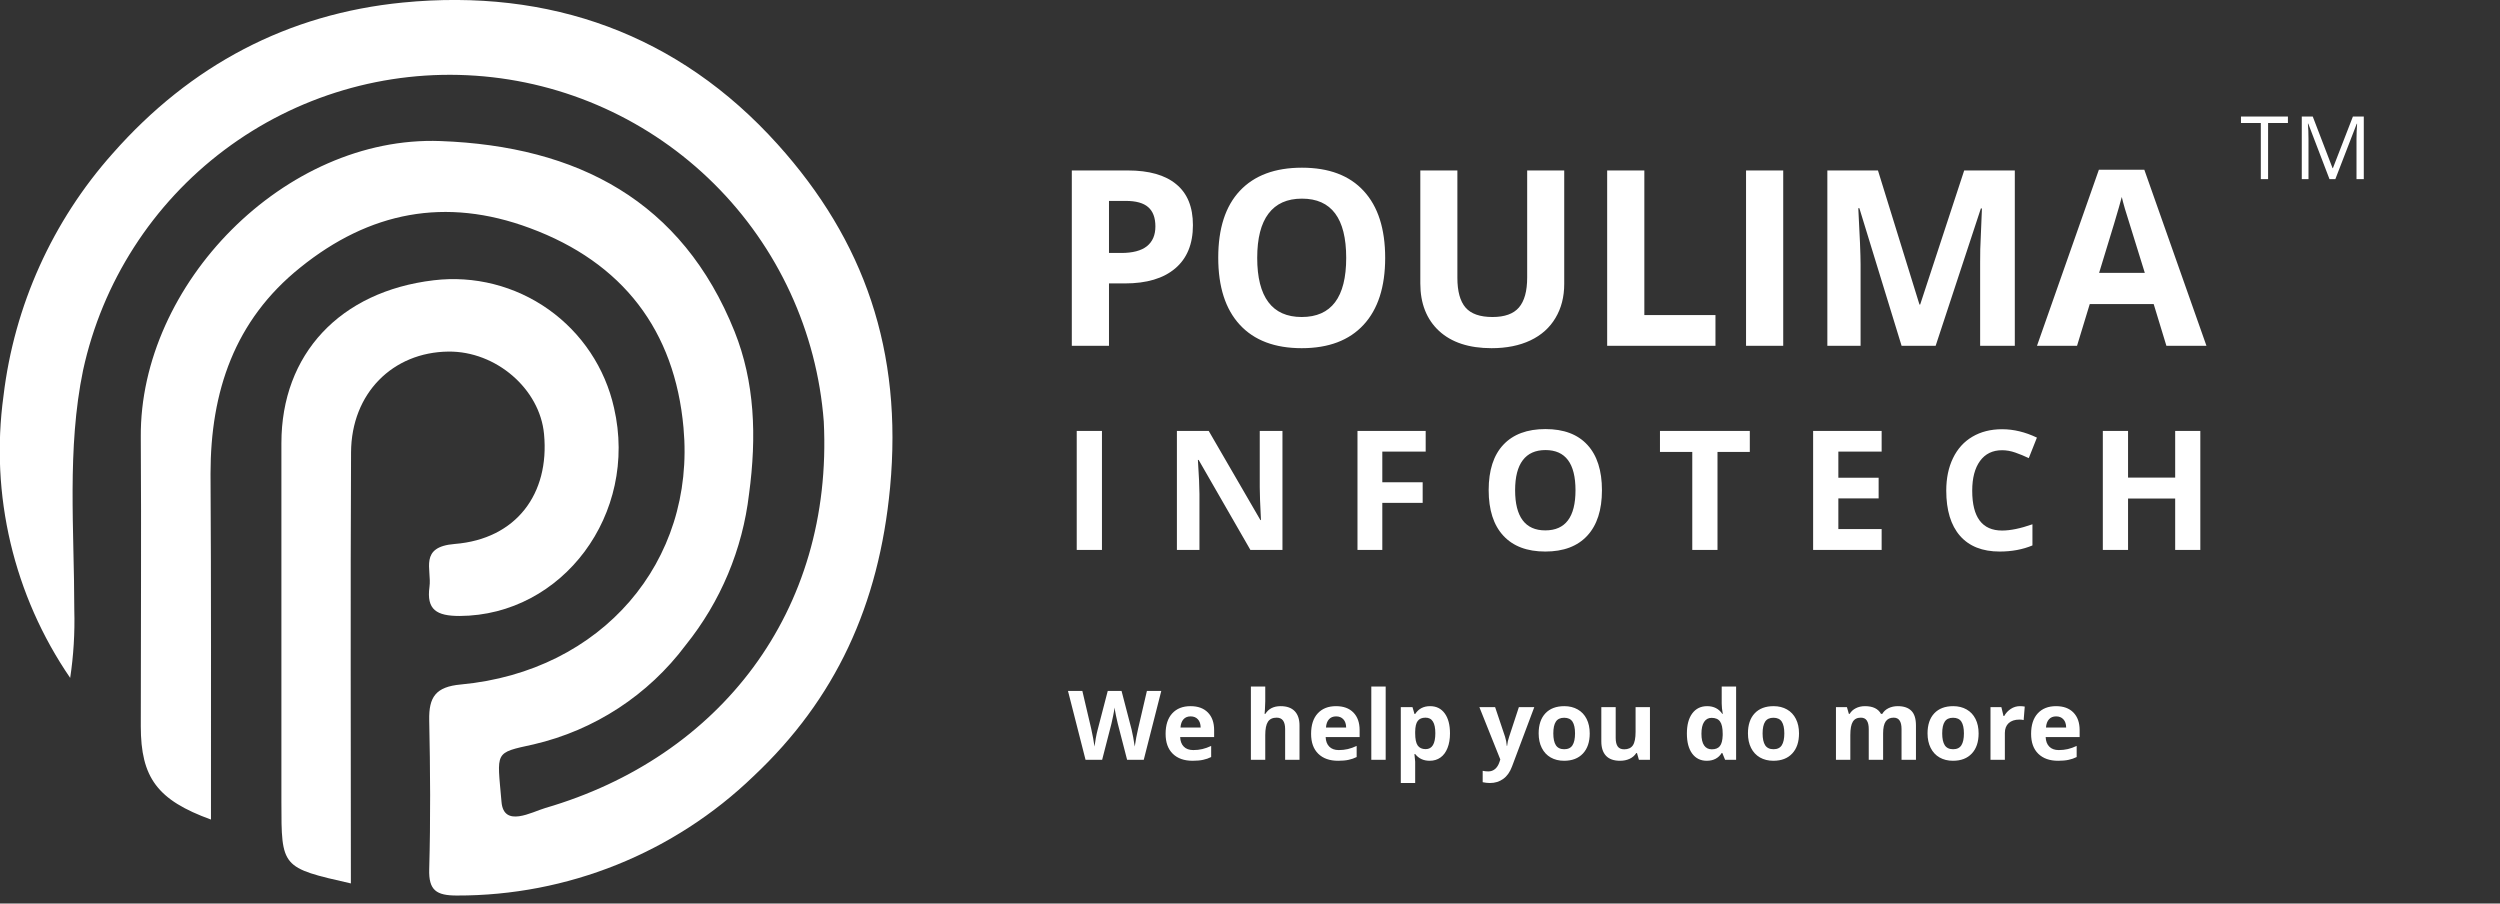
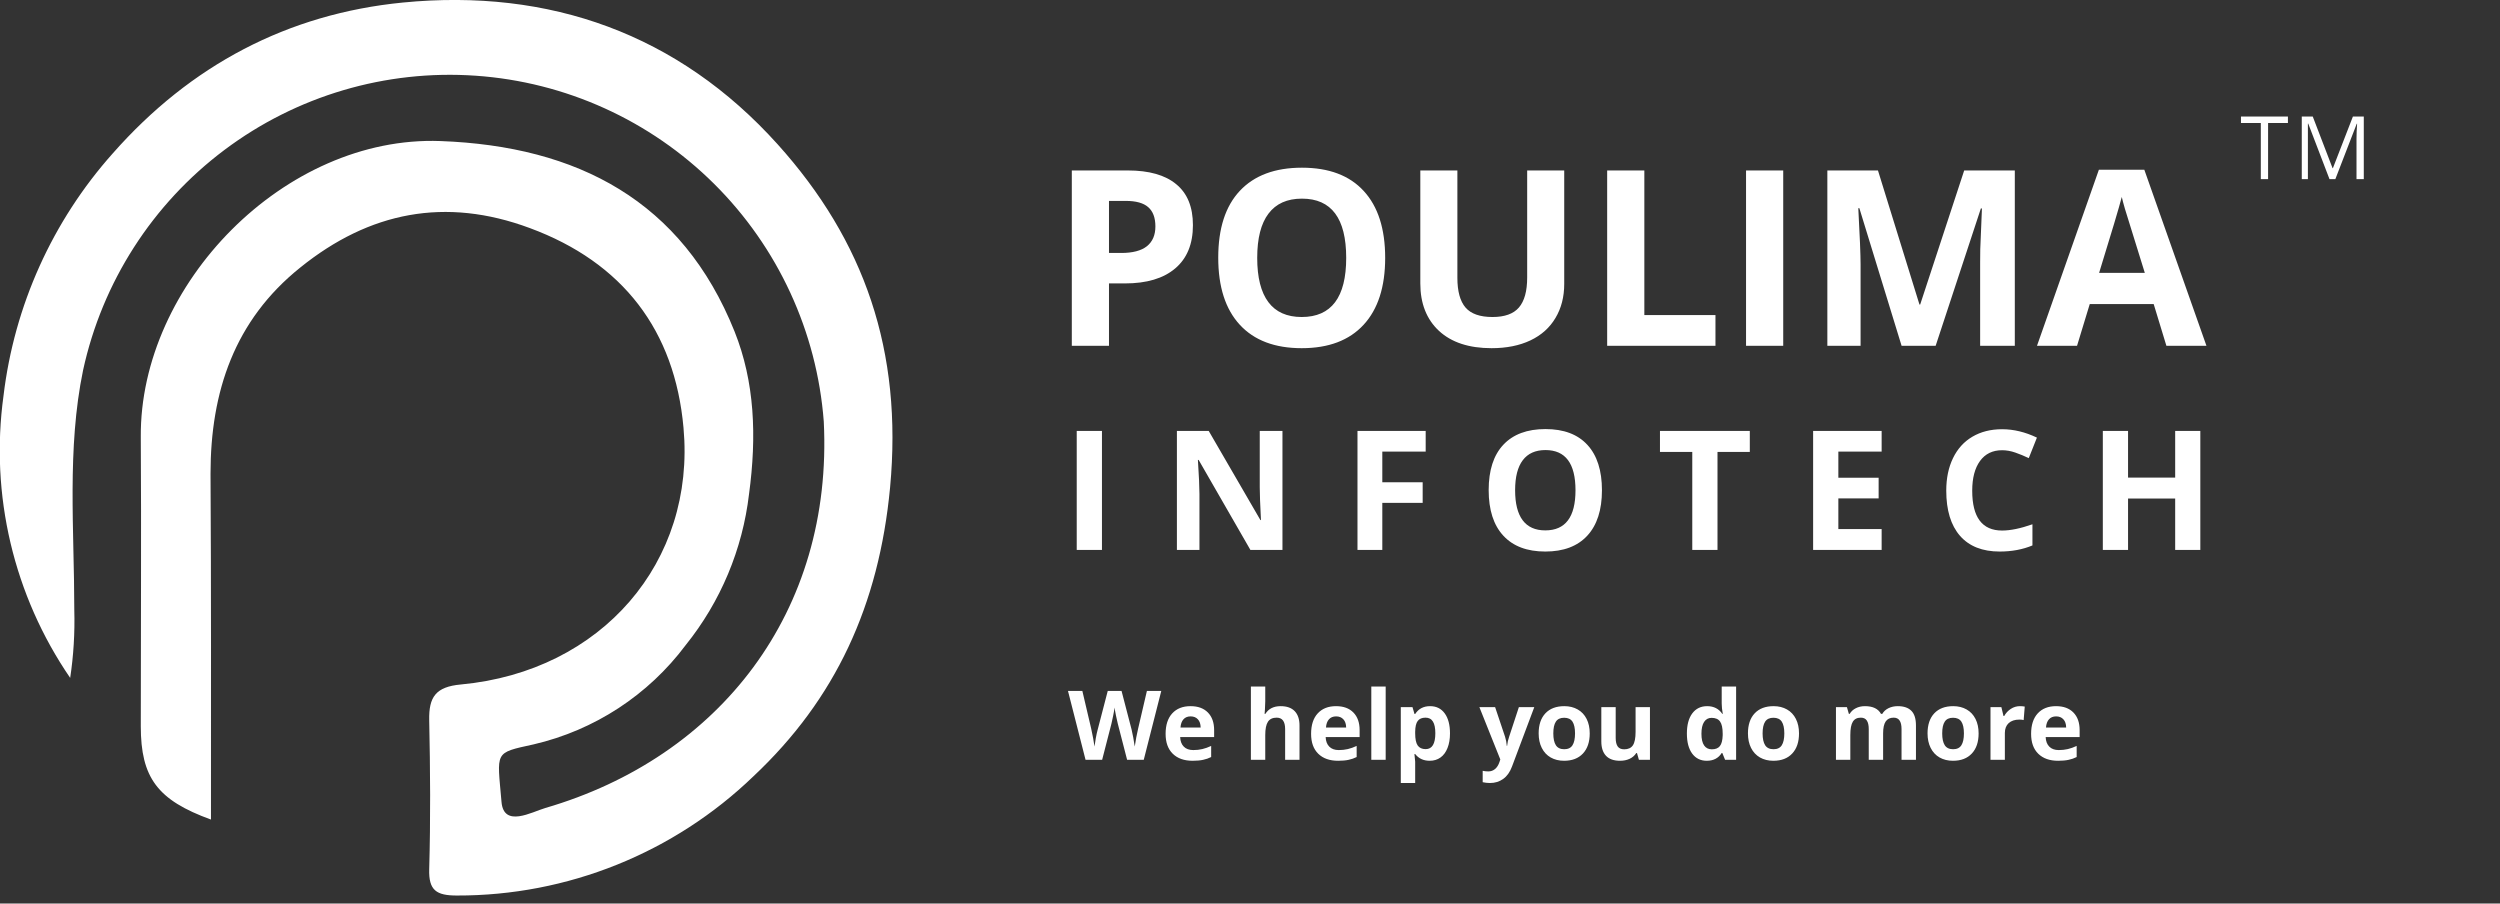
<svg xmlns="http://www.w3.org/2000/svg" width="285" height="103" viewBox="0 0 285 103" fill="none">
  <rect x="0" y="0" width="285" height="103" fill="#333333" stroke="none" />
  <g clip-path="url(#clip0_60_23)">
    <path d="M24.05 93.43C17.94 91.21 16.05 88.66 16.05 82.78C16.05 71.78 16.12 60.78 16.05 49.83C15.91 32.4 32.47 15.43 50.2 16.08C65.85 16.66 77.77 22.9 83.74 37.79C86.04 43.55 86.28 49.73 85.39 56.32C84.651 62.625 82.149 68.594 78.17 73.54C73.906 79.24 67.764 83.25 60.83 84.86C56.27 85.86 56.68 85.62 57.17 91.4C57.41 94.4 60.61 92.57 62.17 92.11C82 86.33 95 69.77 93.91 48.05C93.13 37.808 88.69 28.188 81.401 20.95C74.112 13.711 64.462 9.338 54.214 8.63C43.967 7.921 33.806 10.924 25.59 17.09C17.375 23.256 11.652 32.173 9.47 42.21C7.62 51.16 8.47 60.43 8.47 69.56C8.542 72.142 8.385 74.726 8 77.28C1.557 67.878 -1.152 56.412 0.4 45.12C1.627 34.849 5.976 25.202 12.86 17.48C21.73 7.42 32.81 1.58 45.92 0.29C62.63 -1.35 77.33 3.87 88.65 16.45C98.55 27.45 102.92 40.01 101.47 55.57C100.2 69 95.25 79.7 85.9 88.49C76.82 97.243 64.692 102.121 52.08 102.09C49.74 102.09 48.86 101.5 48.93 99.09C49.09 93.43 49.05 87.77 48.93 82.09C48.88 79.47 49.66 78.29 52.55 78.03C68.62 76.53 79.31 64.03 77.92 48.77C76.93 37.68 71 29.92 60.4 26C50.77 22.42 42.1 24.15 34.23 30.5C26.73 36.51 24 44.65 24 54C24.08 67.12 24.05 80.25 24.05 93.43Z" fill="white" />
-     <path d="M40 100.711C32.08 98.911 32.08 98.911 32.08 91.421C32.08 77.794 32.08 64.161 32.08 50.521C32.08 40.361 38.77 33.221 49.44 31.951C54.061 31.397 58.722 32.58 62.521 35.268C66.32 37.956 68.985 41.959 70 46.501C72.79 58.611 64.13 70.161 52.4 70.221C49.78 70.221 48.6 69.521 48.96 66.901C49.24 64.901 47.73 62.341 51.84 62.011C58.84 61.451 62.67 56.311 62.02 49.481C61.54 44.331 56.54 40.021 51.12 40.081C44.78 40.151 40.06 44.821 40.02 51.561C39.94 67.851 40 84.131 40 100.711Z" fill="white" />
    <path d="M126.424 28.838H127.818C129.122 28.838 130.097 28.583 130.744 28.072C131.391 27.553 131.715 26.801 131.715 25.816C131.715 24.823 131.441 24.089 130.895 23.615C130.357 23.141 129.509 22.904 128.352 22.904H126.424V28.838ZM135.994 25.666C135.994 27.817 135.32 29.462 133.971 30.602C132.631 31.741 130.721 32.31 128.242 32.31H126.424V39.42H122.186V19.432H128.57C130.995 19.432 132.836 19.956 134.094 21.004C135.361 22.043 135.994 23.597 135.994 25.666ZM157.91 29.398C157.91 32.707 157.09 35.25 155.449 37.027C153.809 38.805 151.457 39.693 148.395 39.693C145.332 39.693 142.981 38.805 141.34 37.027C139.699 35.25 138.879 32.698 138.879 29.371C138.879 26.044 139.699 23.506 141.34 21.756C142.99 19.997 145.35 19.117 148.422 19.117C151.494 19.117 153.841 20.001 155.463 21.77C157.094 23.538 157.91 26.081 157.91 29.398ZM143.322 29.398C143.322 31.631 143.746 33.313 144.594 34.443C145.441 35.574 146.708 36.139 148.395 36.139C151.776 36.139 153.467 33.892 153.467 29.398C153.467 24.896 151.785 22.645 148.422 22.645C146.736 22.645 145.464 23.214 144.607 24.354C143.751 25.484 143.322 27.165 143.322 29.398ZM178.322 19.432V32.365C178.322 33.842 177.99 35.136 177.324 36.248C176.668 37.36 175.716 38.212 174.467 38.805C173.218 39.397 171.742 39.693 170.037 39.693C167.467 39.693 165.471 39.037 164.049 37.725C162.627 36.403 161.916 34.598 161.916 32.31V19.432H166.141V31.668C166.141 33.208 166.451 34.339 167.07 35.059C167.69 35.779 168.716 36.139 170.147 36.139C171.532 36.139 172.535 35.779 173.154 35.059C173.783 34.329 174.098 33.19 174.098 31.641V19.432H178.322ZM183.217 39.42V19.432H187.455V35.92H195.563V39.42H183.217ZM199.049 39.42V19.432H203.287V39.42H199.049ZM216.781 39.42L211.969 23.738H211.846C212.019 26.928 212.106 29.057 212.106 30.123V39.42H208.318V19.432H214.088L218.818 34.717H218.9L223.918 19.432H229.688V39.42H225.736V29.959C225.736 29.512 225.741 28.997 225.75 28.414C225.768 27.831 225.832 26.281 225.941 23.766H225.818L220.664 39.42H216.781ZM246.969 39.42L245.52 34.662H238.232L236.783 39.42H232.217L239.272 19.35H244.453L251.535 39.42H246.969ZM244.508 31.107C243.168 26.796 242.412 24.358 242.238 23.793C242.074 23.228 241.956 22.781 241.883 22.453C241.582 23.62 240.721 26.505 239.299 31.107H244.508Z" fill="white" />
    <path d="M130.387 86.62H128.491L127.427 82.495C127.388 82.348 127.32 82.046 127.223 81.587C127.13 81.126 127.076 80.816 127.062 80.658C127.041 80.852 126.987 81.163 126.901 81.593C126.815 82.019 126.749 82.323 126.702 82.506L125.644 86.62H123.753L121.75 78.768H123.388L124.393 83.054C124.568 83.845 124.695 84.531 124.774 85.111C124.795 84.907 124.844 84.592 124.919 84.165C124.998 83.736 125.071 83.403 125.139 83.166L126.283 78.768H127.857L129.001 83.166C129.051 83.363 129.114 83.664 129.189 84.069C129.264 84.474 129.321 84.821 129.361 85.111C129.397 84.832 129.454 84.484 129.533 84.069C129.611 83.65 129.683 83.311 129.748 83.054L130.747 78.768H132.385L130.387 86.62ZM135.731 81.668C135.384 81.668 135.111 81.779 134.915 82.001C134.718 82.219 134.605 82.531 134.576 82.936H136.875C136.868 82.531 136.762 82.219 136.558 82.001C136.354 81.779 136.078 81.668 135.731 81.668ZM135.962 86.728C134.995 86.728 134.24 86.461 133.695 85.927C133.151 85.394 132.879 84.638 132.879 83.661C132.879 82.654 133.13 81.877 133.631 81.33C134.136 80.778 134.832 80.502 135.72 80.502C136.569 80.502 137.229 80.744 137.702 81.228C138.175 81.711 138.411 82.379 138.411 83.231V84.026H134.539C134.556 84.491 134.694 84.855 134.952 85.116C135.21 85.378 135.572 85.508 136.037 85.508C136.399 85.508 136.741 85.471 137.063 85.395C137.385 85.32 137.722 85.2 138.073 85.036V86.303C137.786 86.447 137.48 86.552 137.154 86.62C136.828 86.692 136.431 86.728 135.962 86.728ZM148.144 86.62H146.505V83.113C146.505 82.246 146.183 81.813 145.539 81.813C145.08 81.813 144.749 81.969 144.545 82.28C144.341 82.592 144.239 83.097 144.239 83.795V86.62H142.601V78.263H144.239V79.965C144.239 80.098 144.226 80.409 144.201 80.9L144.164 81.383H144.25C144.615 80.796 145.195 80.502 145.99 80.502C146.695 80.502 147.23 80.692 147.596 81.072C147.961 81.451 148.144 81.996 148.144 82.705V86.62ZM152.317 81.668C151.97 81.668 151.697 81.779 151.5 82.001C151.304 82.219 151.191 82.531 151.162 82.936H153.461C153.454 82.531 153.348 82.219 153.144 82.001C152.94 81.779 152.664 81.668 152.317 81.668ZM152.548 86.728C151.581 86.728 150.826 86.461 150.281 85.927C149.737 85.394 149.465 84.638 149.465 83.661C149.465 82.654 149.715 81.877 150.217 81.33C150.722 80.778 151.418 80.502 152.306 80.502C153.155 80.502 153.815 80.744 154.288 81.228C154.761 81.711 154.997 82.379 154.997 83.231V84.026H151.125C151.142 84.491 151.28 84.855 151.538 85.116C151.796 85.378 152.158 85.508 152.623 85.508C152.985 85.508 153.327 85.471 153.649 85.395C153.971 85.32 154.308 85.2 154.659 85.036V86.303C154.372 86.447 154.066 86.552 153.74 86.62C153.414 86.692 153.017 86.728 152.548 86.728ZM157.967 86.62H156.329V78.263H157.967V86.62ZM162.989 86.728C162.284 86.728 161.731 86.472 161.33 85.96H161.244C161.301 86.461 161.33 86.751 161.33 86.83V89.263H159.691V80.615H161.023L161.254 81.394H161.33C161.713 80.8 162.28 80.502 163.032 80.502C163.741 80.502 164.296 80.776 164.697 81.324C165.098 81.872 165.299 82.633 165.299 83.607C165.299 84.248 165.204 84.805 165.014 85.277C164.828 85.75 164.561 86.11 164.214 86.357C163.867 86.604 163.458 86.728 162.989 86.728ZM162.506 81.813C162.101 81.813 161.806 81.938 161.62 82.189C161.433 82.436 161.337 82.846 161.33 83.419V83.596C161.33 84.241 161.424 84.703 161.614 84.982C161.808 85.261 162.112 85.401 162.527 85.401C163.261 85.401 163.628 84.796 163.628 83.585C163.628 82.995 163.537 82.552 163.354 82.259C163.175 81.962 162.893 81.813 162.506 81.813ZM168.65 80.615H170.444L171.578 83.994C171.674 84.287 171.741 84.635 171.776 85.036H171.809C171.848 84.667 171.925 84.32 172.04 83.994L173.151 80.615H174.908L172.367 87.388C172.134 88.015 171.801 88.484 171.368 88.795C170.938 89.107 170.435 89.263 169.859 89.263C169.576 89.263 169.299 89.232 169.026 89.171V87.872C169.223 87.918 169.438 87.941 169.671 87.941C169.961 87.941 170.213 87.852 170.428 87.673C170.647 87.497 170.817 87.231 170.938 86.873L171.035 86.577L168.65 80.615ZM177.078 83.607C177.078 84.201 177.174 84.651 177.368 84.955C177.565 85.259 177.883 85.412 178.324 85.412C178.761 85.412 179.074 85.261 179.264 84.96C179.457 84.656 179.554 84.205 179.554 83.607C179.554 83.013 179.457 82.567 179.264 82.269C179.07 81.972 178.753 81.824 178.313 81.824C177.876 81.824 177.561 81.972 177.368 82.269C177.174 82.563 177.078 83.009 177.078 83.607ZM181.229 83.607C181.229 84.585 180.972 85.349 180.456 85.9C179.94 86.452 179.222 86.728 178.302 86.728C177.726 86.728 177.217 86.602 176.777 86.352C176.336 86.097 175.998 85.734 175.762 85.261C175.525 84.789 175.407 84.237 175.407 83.607C175.407 82.626 175.663 81.863 176.175 81.319C176.687 80.775 177.407 80.502 178.334 80.502C178.911 80.502 179.419 80.628 179.86 80.878C180.3 81.129 180.639 81.489 180.875 81.958C181.111 82.427 181.229 82.977 181.229 83.607ZM186.837 86.62L186.617 85.852H186.531C186.355 86.131 186.106 86.348 185.784 86.502C185.462 86.652 185.095 86.728 184.683 86.728C183.978 86.728 183.446 86.54 183.088 86.164C182.73 85.784 182.551 85.24 182.551 84.531V80.615H184.189V84.123C184.189 84.556 184.266 84.882 184.42 85.1C184.574 85.315 184.819 85.422 185.156 85.422C185.614 85.422 185.945 85.27 186.149 84.966C186.354 84.658 186.456 84.149 186.456 83.44V80.615H188.094V86.62H186.837ZM194.571 86.728C193.866 86.728 193.311 86.454 192.906 85.906C192.505 85.358 192.305 84.599 192.305 83.628C192.305 82.644 192.509 81.877 192.917 81.33C193.329 80.778 193.895 80.502 194.614 80.502C195.37 80.502 195.946 80.796 196.344 81.383H196.397C196.315 80.936 196.274 80.537 196.274 80.186V78.263H197.917V86.62H196.661L196.344 85.841H196.274C195.902 86.432 195.334 86.728 194.571 86.728ZM195.146 85.422C195.565 85.422 195.871 85.301 196.064 85.057C196.261 84.814 196.369 84.4 196.387 83.816V83.639C196.387 82.995 196.286 82.533 196.086 82.253C195.889 81.974 195.567 81.835 195.119 81.835C194.754 81.835 194.469 81.99 194.265 82.302C194.065 82.61 193.964 83.059 193.964 83.65C193.964 84.241 194.066 84.685 194.271 84.982C194.475 85.276 194.766 85.422 195.146 85.422ZM200.936 83.607C200.936 84.201 201.033 84.651 201.226 84.955C201.423 85.259 201.742 85.412 202.182 85.412C202.619 85.412 202.932 85.261 203.122 84.96C203.315 84.656 203.412 84.205 203.412 83.607C203.412 83.013 203.315 82.567 203.122 82.269C202.929 81.972 202.612 81.824 202.171 81.824C201.735 81.824 201.419 81.972 201.226 82.269C201.033 82.563 200.936 83.009 200.936 83.607ZM205.088 83.607C205.088 84.585 204.83 85.349 204.314 85.9C203.799 86.452 203.081 86.728 202.161 86.728C201.584 86.728 201.076 86.602 200.635 86.352C200.195 86.097 199.856 85.734 199.62 85.261C199.384 84.789 199.266 84.237 199.266 83.607C199.266 82.626 199.522 81.863 200.034 81.319C200.546 80.775 201.265 80.502 202.193 80.502C202.769 80.502 203.278 80.628 203.718 80.878C204.159 81.129 204.497 81.489 204.733 81.958C204.97 82.427 205.088 82.977 205.088 83.607ZM214.675 86.62H213.037V83.113C213.037 82.68 212.964 82.356 212.817 82.141C212.674 81.922 212.446 81.813 212.135 81.813C211.716 81.813 211.411 81.967 211.222 82.275C211.032 82.583 210.937 83.09 210.937 83.795V86.62H209.299V80.615H210.55L210.771 81.383H210.862C211.023 81.108 211.256 80.893 211.56 80.739C211.864 80.581 212.214 80.502 212.607 80.502C213.506 80.502 214.115 80.796 214.434 81.383H214.579C214.74 81.104 214.976 80.887 215.288 80.733C215.603 80.579 215.957 80.502 216.351 80.502C217.031 80.502 217.545 80.678 217.893 81.029C218.243 81.376 218.419 81.935 218.419 82.705V86.62H216.775V83.113C216.775 82.68 216.702 82.356 216.555 82.141C216.412 81.922 216.185 81.813 215.873 81.813C215.472 81.813 215.171 81.956 214.971 82.243C214.774 82.529 214.675 82.984 214.675 83.607V86.62ZM221.411 83.607C221.411 84.201 221.507 84.651 221.701 84.955C221.898 85.259 222.216 85.412 222.657 85.412C223.094 85.412 223.407 85.261 223.597 84.96C223.79 84.656 223.887 84.205 223.887 83.607C223.887 83.013 223.79 82.567 223.597 82.269C223.403 81.972 223.086 81.824 222.646 81.824C222.209 81.824 221.894 81.972 221.701 82.269C221.507 82.563 221.411 83.009 221.411 83.607ZM225.562 83.607C225.562 84.585 225.305 85.349 224.789 85.9C224.273 86.452 223.556 86.728 222.635 86.728C222.059 86.728 221.55 86.602 221.11 86.352C220.669 86.097 220.331 85.734 220.095 85.261C219.858 84.789 219.74 84.237 219.74 83.607C219.74 82.626 219.996 81.863 220.508 81.319C221.02 80.775 221.74 80.502 222.667 80.502C223.244 80.502 223.752 80.628 224.193 80.878C224.633 81.129 224.972 81.489 225.208 81.958C225.444 82.427 225.562 82.977 225.562 83.607ZM230.268 80.502C230.49 80.502 230.674 80.519 230.821 80.551L230.697 82.087C230.565 82.051 230.404 82.033 230.214 82.033C229.691 82.033 229.283 82.168 228.989 82.436C228.699 82.705 228.554 83.081 228.554 83.564V86.62H226.916V80.615H228.157L228.398 81.625H228.479C228.665 81.288 228.916 81.018 229.231 80.814C229.55 80.606 229.895 80.502 230.268 80.502ZM234.398 81.668C234.051 81.668 233.778 81.779 233.582 82.001C233.385 82.219 233.272 82.531 233.243 82.936H235.542C235.535 82.531 235.429 82.219 235.225 82.001C235.021 81.779 234.745 81.668 234.398 81.668ZM234.629 86.728C233.662 86.728 232.907 86.461 232.362 85.927C231.818 85.394 231.546 84.638 231.546 83.661C231.546 82.654 231.797 81.877 232.298 81.33C232.803 80.778 233.499 80.502 234.387 80.502C235.236 80.502 235.896 80.744 236.369 81.228C236.842 81.711 237.078 82.379 237.078 83.231V84.026H233.206C233.223 84.491 233.361 84.855 233.619 85.116C233.877 85.378 234.239 85.508 234.704 85.508C235.066 85.508 235.408 85.471 235.73 85.395C236.052 85.32 236.389 85.2 236.74 85.036V86.303C236.453 86.447 236.147 86.552 235.821 86.62C235.495 86.692 235.098 86.728 234.629 86.728Z" fill="white" />
    <path d="M122.747 62.69V49.127H125.623V62.69H122.747ZM146.2 62.69H142.545L136.644 52.43H136.561C136.678 54.242 136.737 55.535 136.737 56.308V62.69H134.167V49.127H137.795L143.686 59.286H143.751C143.658 57.523 143.611 56.277 143.611 55.547V49.127H146.2V62.69ZM157.583 62.69H154.753V49.127H162.528V51.483H157.583V54.981H162.184V57.328H157.583V62.69ZM182.622 55.89C182.622 58.135 182.065 59.861 180.952 61.067C179.839 62.273 178.243 62.876 176.165 62.876C174.087 62.876 172.491 62.273 171.378 61.067C170.264 59.861 169.708 58.129 169.708 55.872C169.708 53.614 170.264 51.892 171.378 50.704C172.497 49.51 174.099 48.914 176.183 48.914C178.268 48.914 179.86 49.514 180.961 50.713C182.068 51.913 182.622 53.639 182.622 55.89ZM172.723 55.89C172.723 57.405 173.011 58.547 173.586 59.313C174.161 60.08 175.021 60.464 176.165 60.464C178.459 60.464 179.607 58.939 179.607 55.89C179.607 52.835 178.466 51.307 176.183 51.307C175.039 51.307 174.176 51.694 173.595 52.467C173.014 53.234 172.723 54.375 172.723 55.89ZM195.795 62.69H192.919V51.52H189.236V49.127H199.478V51.52H195.795V62.69ZM214.507 62.69H206.696V49.127H214.507V51.483H209.572V54.461H214.164V56.818H209.572V60.315H214.507V62.69ZM228.237 51.326C227.155 51.326 226.317 51.734 225.723 52.55C225.13 53.361 224.833 54.492 224.833 55.946C224.833 58.97 225.968 60.482 228.237 60.482C229.19 60.482 230.343 60.244 231.698 59.768V62.18C230.585 62.644 229.341 62.876 227.968 62.876C225.995 62.876 224.486 62.279 223.441 61.085C222.396 59.886 221.873 58.166 221.873 55.927C221.873 54.517 222.13 53.283 222.643 52.226C223.157 51.162 223.893 50.349 224.851 49.786C225.816 49.217 226.945 48.932 228.237 48.932C229.555 48.932 230.878 49.251 232.208 49.888L231.28 52.226C230.773 51.984 230.263 51.774 229.75 51.595C229.236 51.415 228.732 51.326 228.237 51.326ZM250.837 62.69H247.97V56.836H242.598V62.69H239.722V49.127H242.598V54.443H247.97V49.127H250.837V62.69Z" fill="white" />
-     <path d="M258.562 20.42H257.732V14.019H255.471V13.281H260.823V14.019H258.562V20.42ZM265.561 20.42L263.139 14.092H263.1C263.145 14.593 263.168 15.189 263.168 15.879V20.42H262.402V13.281H263.652L265.912 19.17H265.951L268.232 13.281H269.472V20.42H268.642V15.82C268.642 15.293 268.665 14.72 268.71 14.102H268.671L266.23 20.42H265.561Z" fill="white" />
+     <path d="M258.562 20.42H257.732V14.019H255.471V13.281H260.823V14.019H258.562V20.42ZM265.561 20.42L263.139 14.092H263.1V20.42H262.402V13.281H263.652L265.912 19.17H265.951L268.232 13.281H269.472V20.42H268.642V15.82C268.642 15.293 268.665 14.72 268.71 14.102H268.671L266.23 20.42H265.561Z" fill="white" />
  </g>
  <defs>
    <clipPath id="clip0_60_23">
      <rect width="284.47" height="102.09" fill="white" />
    </clipPath>
  </defs>
</svg>